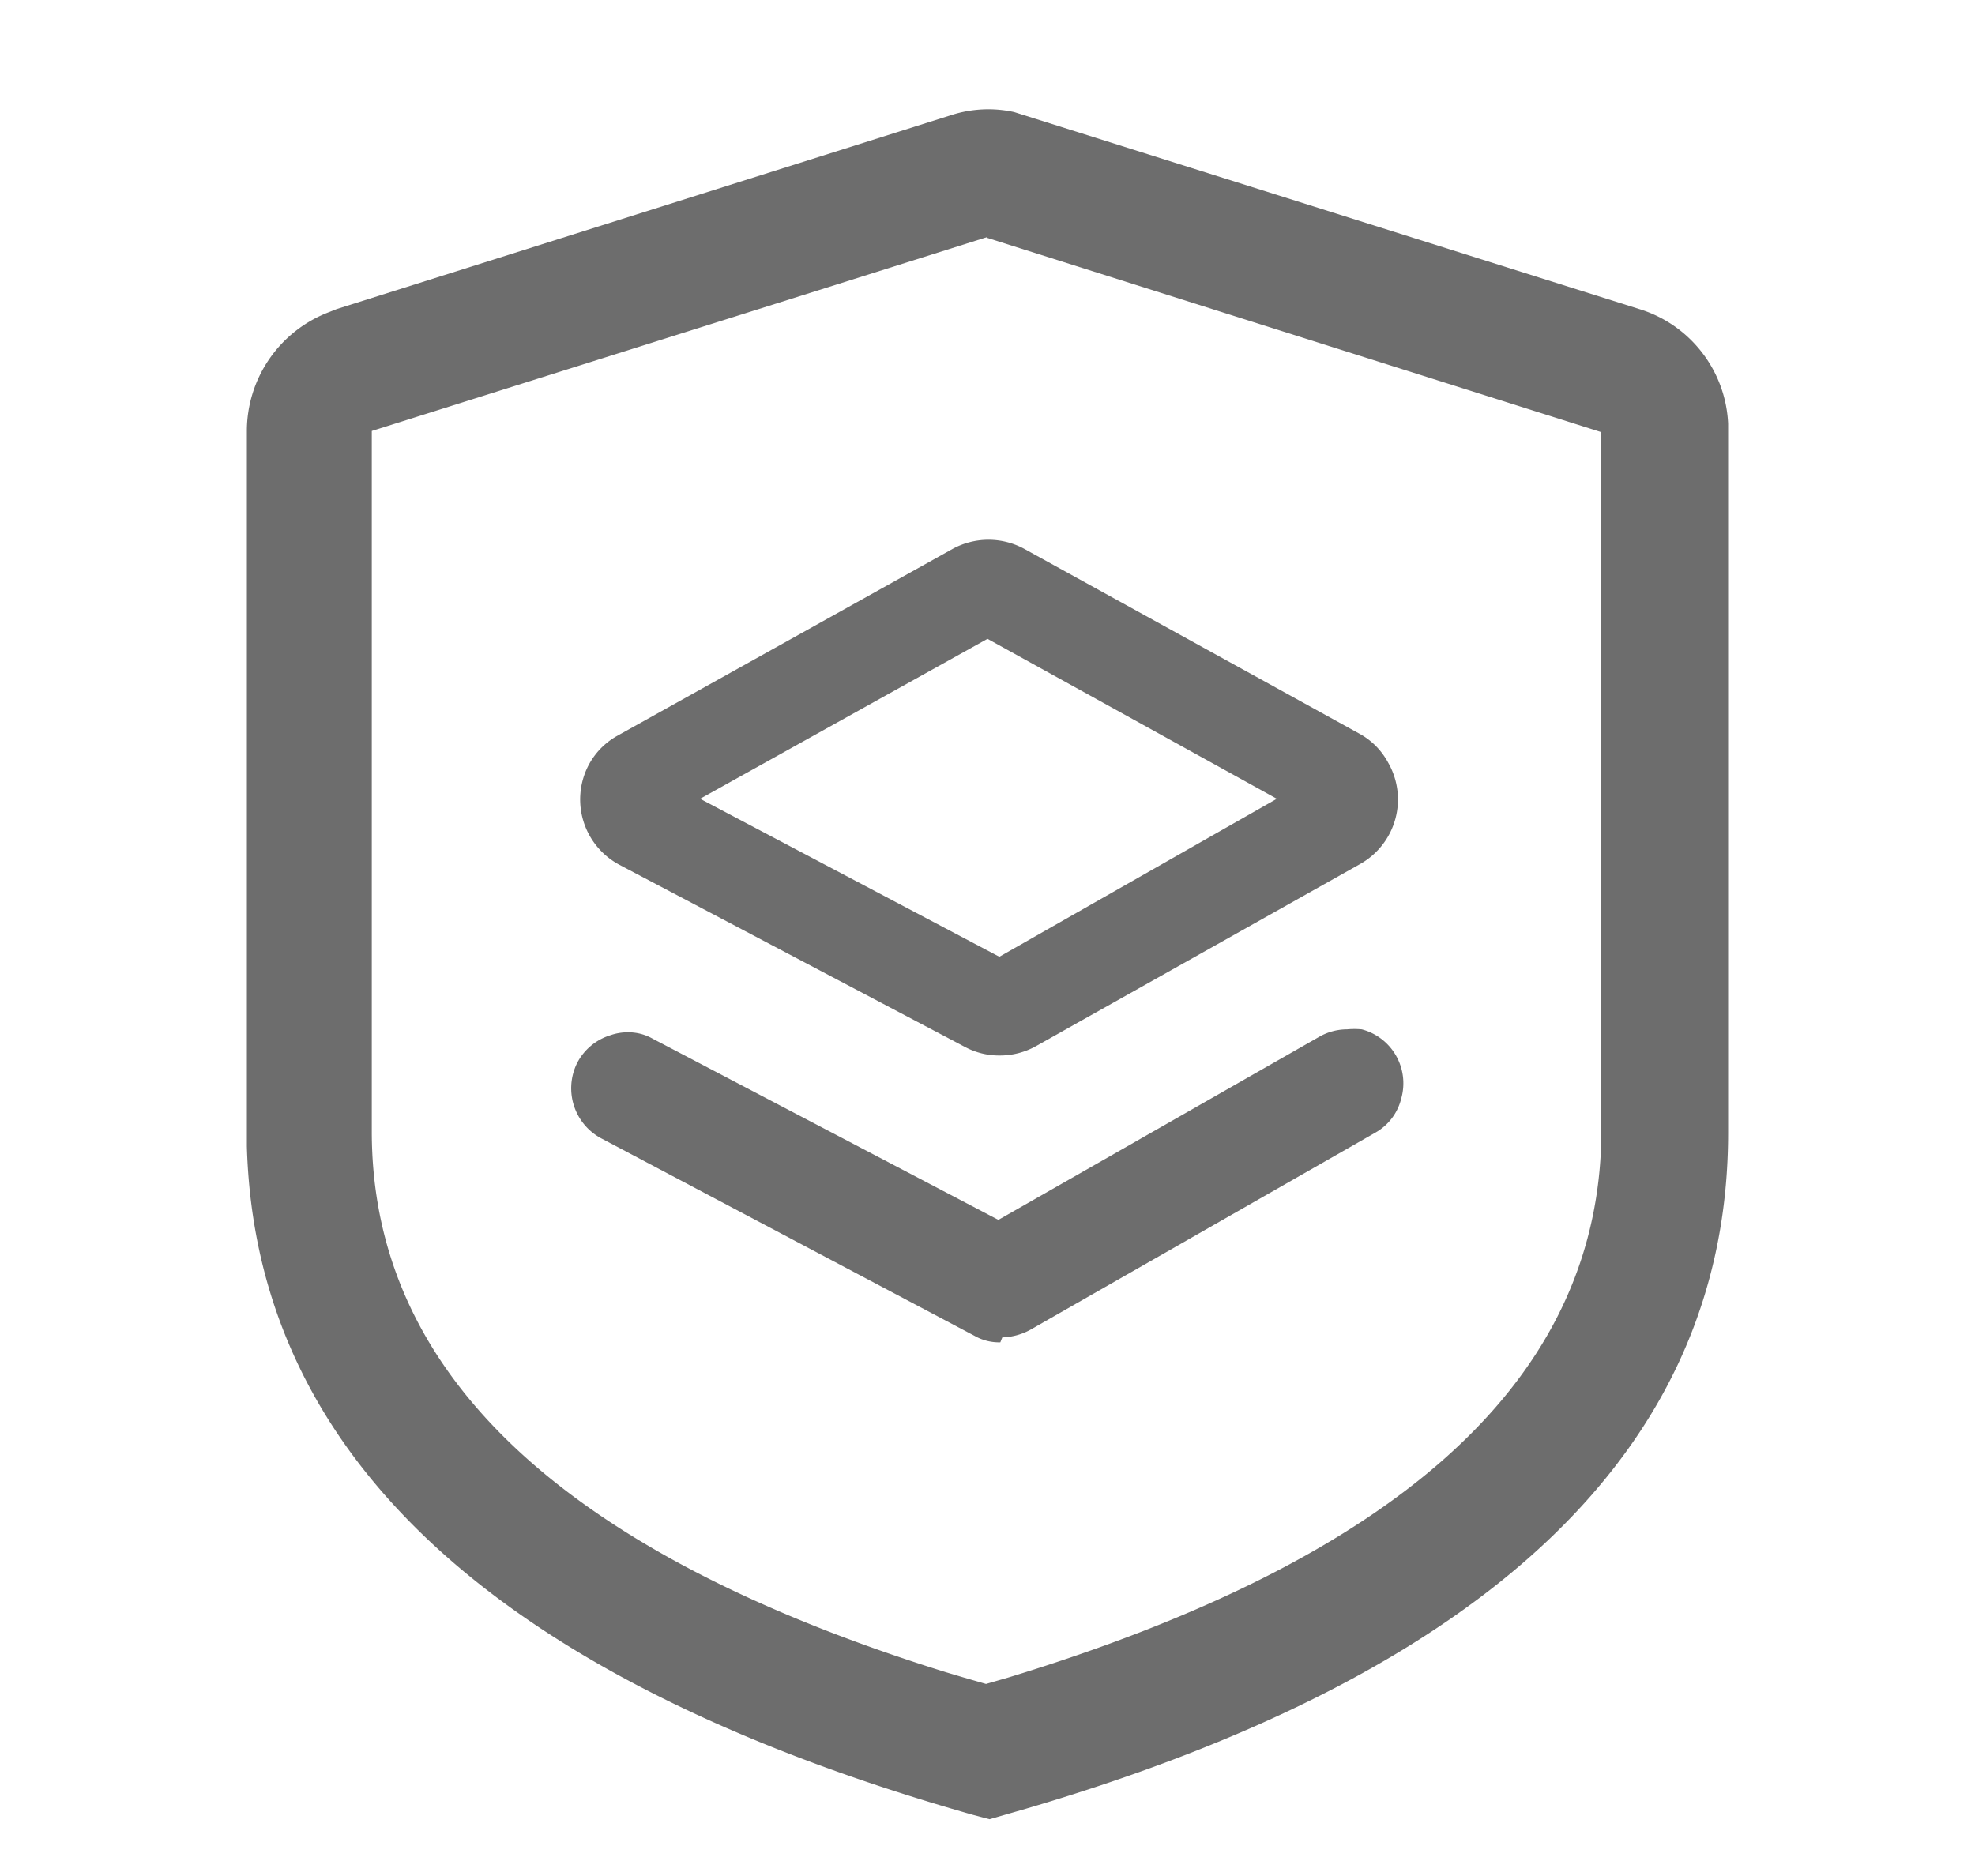
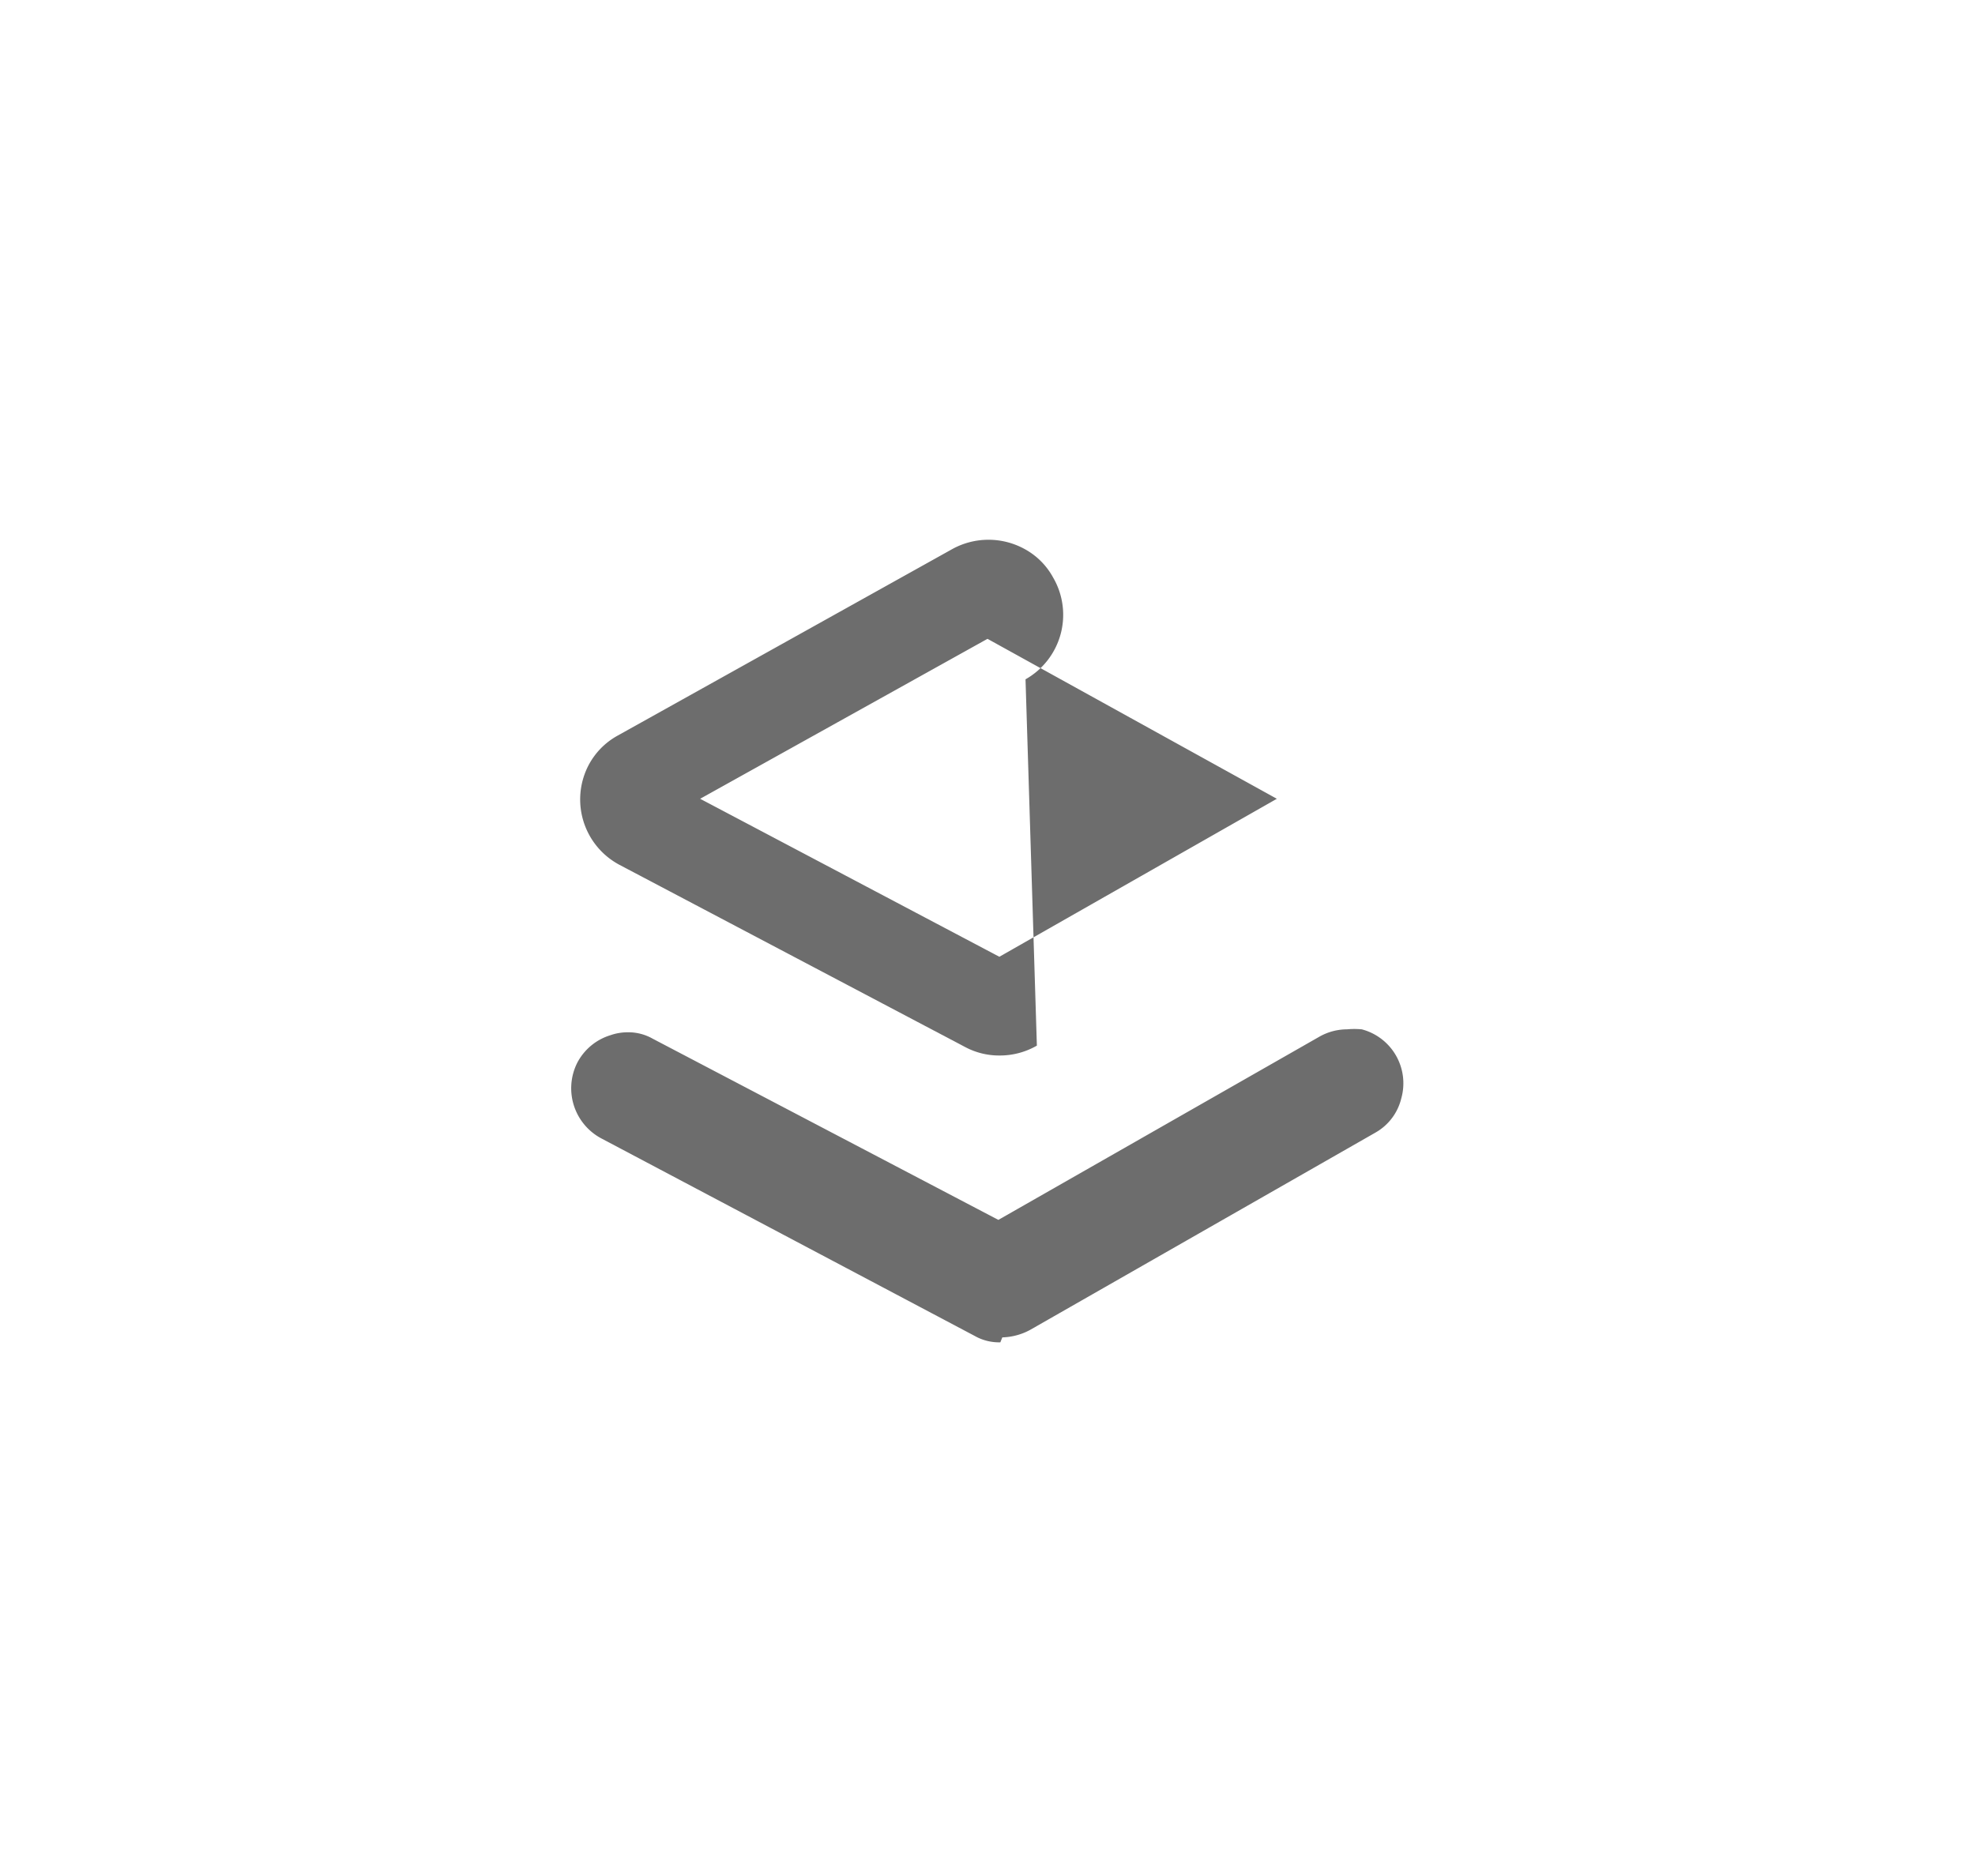
<svg xmlns="http://www.w3.org/2000/svg" id="图层_1" data-name="图层 1" viewBox="0 0 40 38">
  <defs>
    <style>.cls-1{opacity:0.95;}.cls-2{fill:#666;}</style>
  </defs>
  <title>logo_攻防演练</title>
  <g class="cls-1">
-     <path class="cls-2" d="M19.27,2.33a2.45,2.45,0,0,1,1.27-.06l.19.06L33.2,6.26A2.55,2.55,0,0,1,35,8.58V22.94c0,6.4-4.87,10.95-14.23,13.7l-.73.21-.34-.09C10.17,34.05,5.18,29.56,5,23.22V8.75A2.58,2.58,0,0,1,6.67,6.32l.15-.06L19.27,2.33ZM20,4.8,7.53,8.73V22.92c0,4.83,3.76,8.5,11.62,10.95l.37.11.45.13.45-.13c7.86-2.4,11.75-5.93,12-10.61V8.75L20,4.82Z" />
-     <path class="cls-2" d="M20.24,21.38a1.46,1.46,0,0,1-.69-.17l-7-3.69a1.5,1.5,0,0,1-.64-2,1.46,1.46,0,0,1,.6-.62l6.78-3.78a1.52,1.52,0,0,1,1.46,0l6.78,3.74a1.44,1.44,0,0,1,.58.58,1.5,1.5,0,0,1-.56,2.06L21,21.18A1.5,1.5,0,0,1,20.24,21.38Zm0-2,5.62-3.2L20,12.94l-5.82,3.24Z" />
+     <path class="cls-2" d="M20.24,21.38a1.46,1.46,0,0,1-.69-.17l-7-3.69a1.5,1.5,0,0,1-.64-2,1.46,1.46,0,0,1,.6-.62l6.78-3.78a1.52,1.52,0,0,1,1.46,0a1.44,1.44,0,0,1,.58.58,1.5,1.5,0,0,1-.56,2.06L21,21.18A1.5,1.5,0,0,1,20.24,21.38Zm0-2,5.62-3.2L20,12.94l-5.82,3.24Z" />
    <path class="cls-2" d="M20.26,27.19a1,1,0,0,1-.52-.13l-7.56-4a1.15,1.15,0,0,1-.49-1.53,1.13,1.13,0,0,1,.67-.56,1.06,1.06,0,0,1,.34-.06,1,1,0,0,1,.52.13l7,3.67L26.72,21a1.14,1.14,0,0,1,.56-.15,1.64,1.64,0,0,1,.3,0,1.13,1.13,0,0,1,.8,1.4,1.09,1.09,0,0,1-.52.69l-7,4a1.26,1.26,0,0,1-.56.15Z" />
  </g>
</svg>